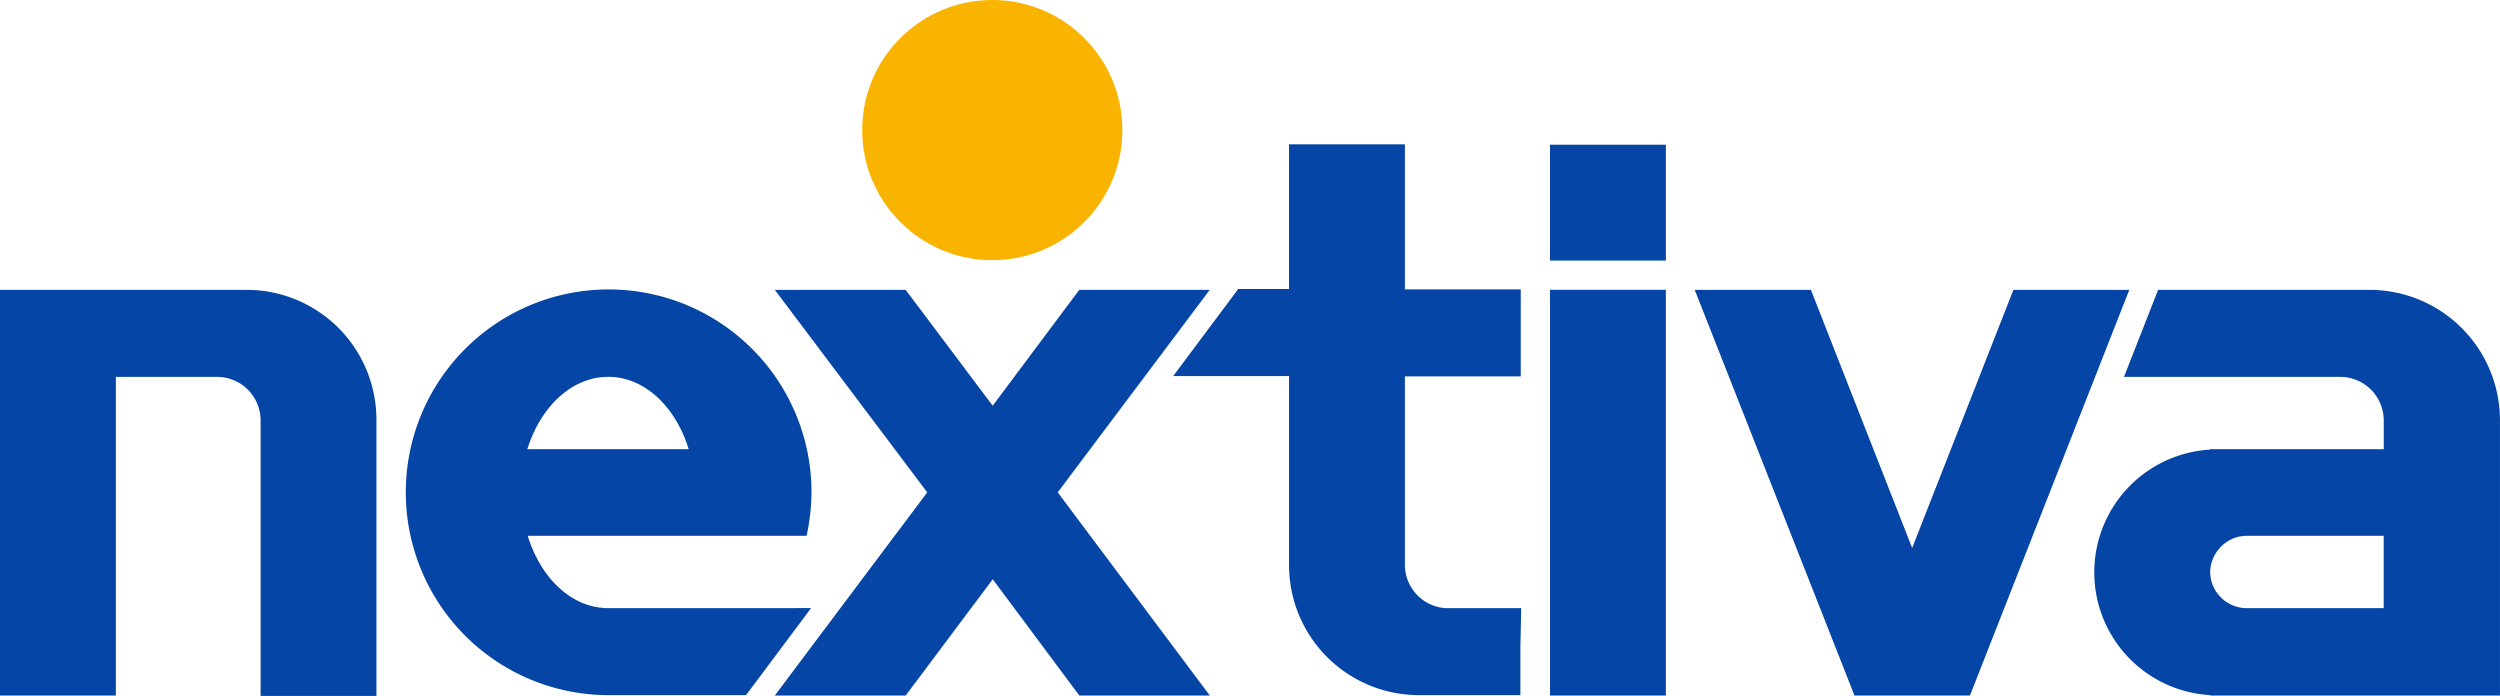
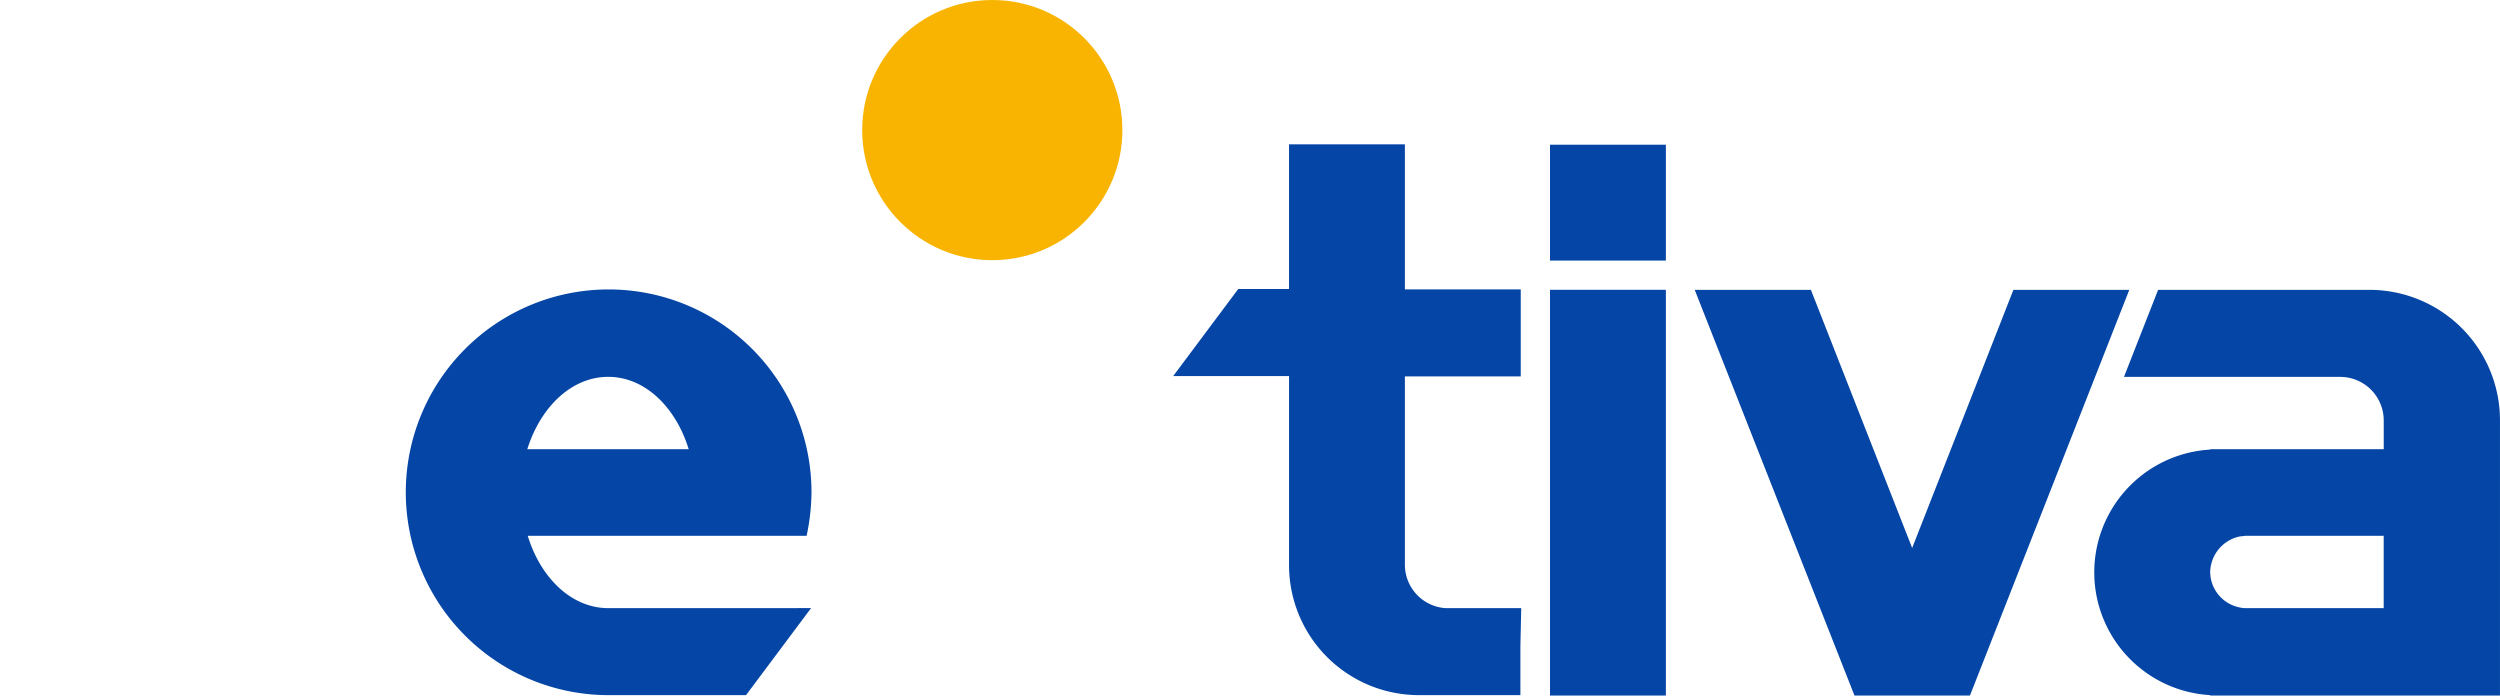
<svg xmlns="http://www.w3.org/2000/svg" width="140.73" height="39.176" viewBox="0 0 140.73 39.176">
  <g id="Nextiva-Logo" transform="translate(0 -1)">
    <circle id="Ellipse_1" data-name="Ellipse 1" cx="7.323" cy="7.323" r="7.323" transform="translate(48.535 1)" fill="#f8b400" />
-     <path id="Path_1" data-name="Path 1" d="M13.844,72.3H0V95.137H6.522V77.2h5.7a2.451,2.451,0,0,1,2.448,2.448h0V95.16H21.19V79.645A7.31,7.31,0,0,0,13.844,72.3Z" transform="translate(0 -54.984)" fill="#0445a5" />
    <path id="Path_2" data-name="Path 2" d="M308.188,62.609h-4.279a2.45,2.45,0,0,1-2.265-2.448h0V49.566h6.522v-4.9h-6.522V36.5h-6.522v8.146h-2.86l-3.661,4.9h6.522V60.184a7.315,7.315,0,0,0,7.323,7.323h5.7V64.783h0l.046-2.174Z" transform="translate(-222.56 -27.377)" fill="#0445a5" />
-     <path id="Path_3" data-name="Path 3" d="M215.085,72.3h-7.345l-4.874,6.522-4.9-6.522H190.6l8.581,11.4L190.6,95.137h7.368l4.9-6.545,4.874,6.545h7.345L206.527,83.7Z" transform="translate(-146.985 -54.984)" fill="#0445a5" />
    <path id="Path_4" data-name="Path 4" d="M434.84,72.3l-5.7,14.531-5.7-14.531H416.9l8.993,22.837h6.5l8.97-22.837Z" transform="translate(-321.501 -54.984)" fill="#0445a5" />
    <g id="Group_1" data-name="Group 1" transform="translate(87.253 9.146)">
      <rect id="Rectangle_2" data-name="Rectangle 2" width="6.522" height="22.837" transform="translate(0 8.169)" fill="#0445a5" />
      <rect id="Rectangle_3" data-name="Rectangle 3" width="6.522" height="6.522" fill="#0445a5" />
    </g>
    <path id="Path_5" data-name="Path 5" d="M111.2,90.14c-2.059,0-3.8-1.693-4.531-4.073h15.7a12.158,12.158,0,0,0,.275-2.448,11.419,11.419,0,1,0-11.419,11.419h7.734l3.661-4.9Zm0-13.02c2.059,0,3.8,1.693,4.531,4.073h-9.085C107.4,78.79,109.159,77.12,111.2,77.12Z" transform="translate(-76.963 -54.907)" fill="#0445a5" />
    <path id="Path_6" data-name="Path 6" d="M530.692,72.3h-11.9l-1.922,4.9h12.174a2.451,2.451,0,0,1,2.448,2.448h0V81.27h-9.771v.023a6.922,6.922,0,0,0,0,13.821v.023h16.315V79.623A7.349,7.349,0,0,0,530.692,72.3Zm-7.345,13.89c.114-.023.252-.023.343-.046h7.8v4.073h-7.8a1.557,1.557,0,0,1-.343-.046,2.058,2.058,0,0,1-1.625-1.991A2.1,2.1,0,0,1,523.346,86.19Z" transform="translate(-397.307 -54.984)" fill="#0445a5" />
  </g>
</svg>